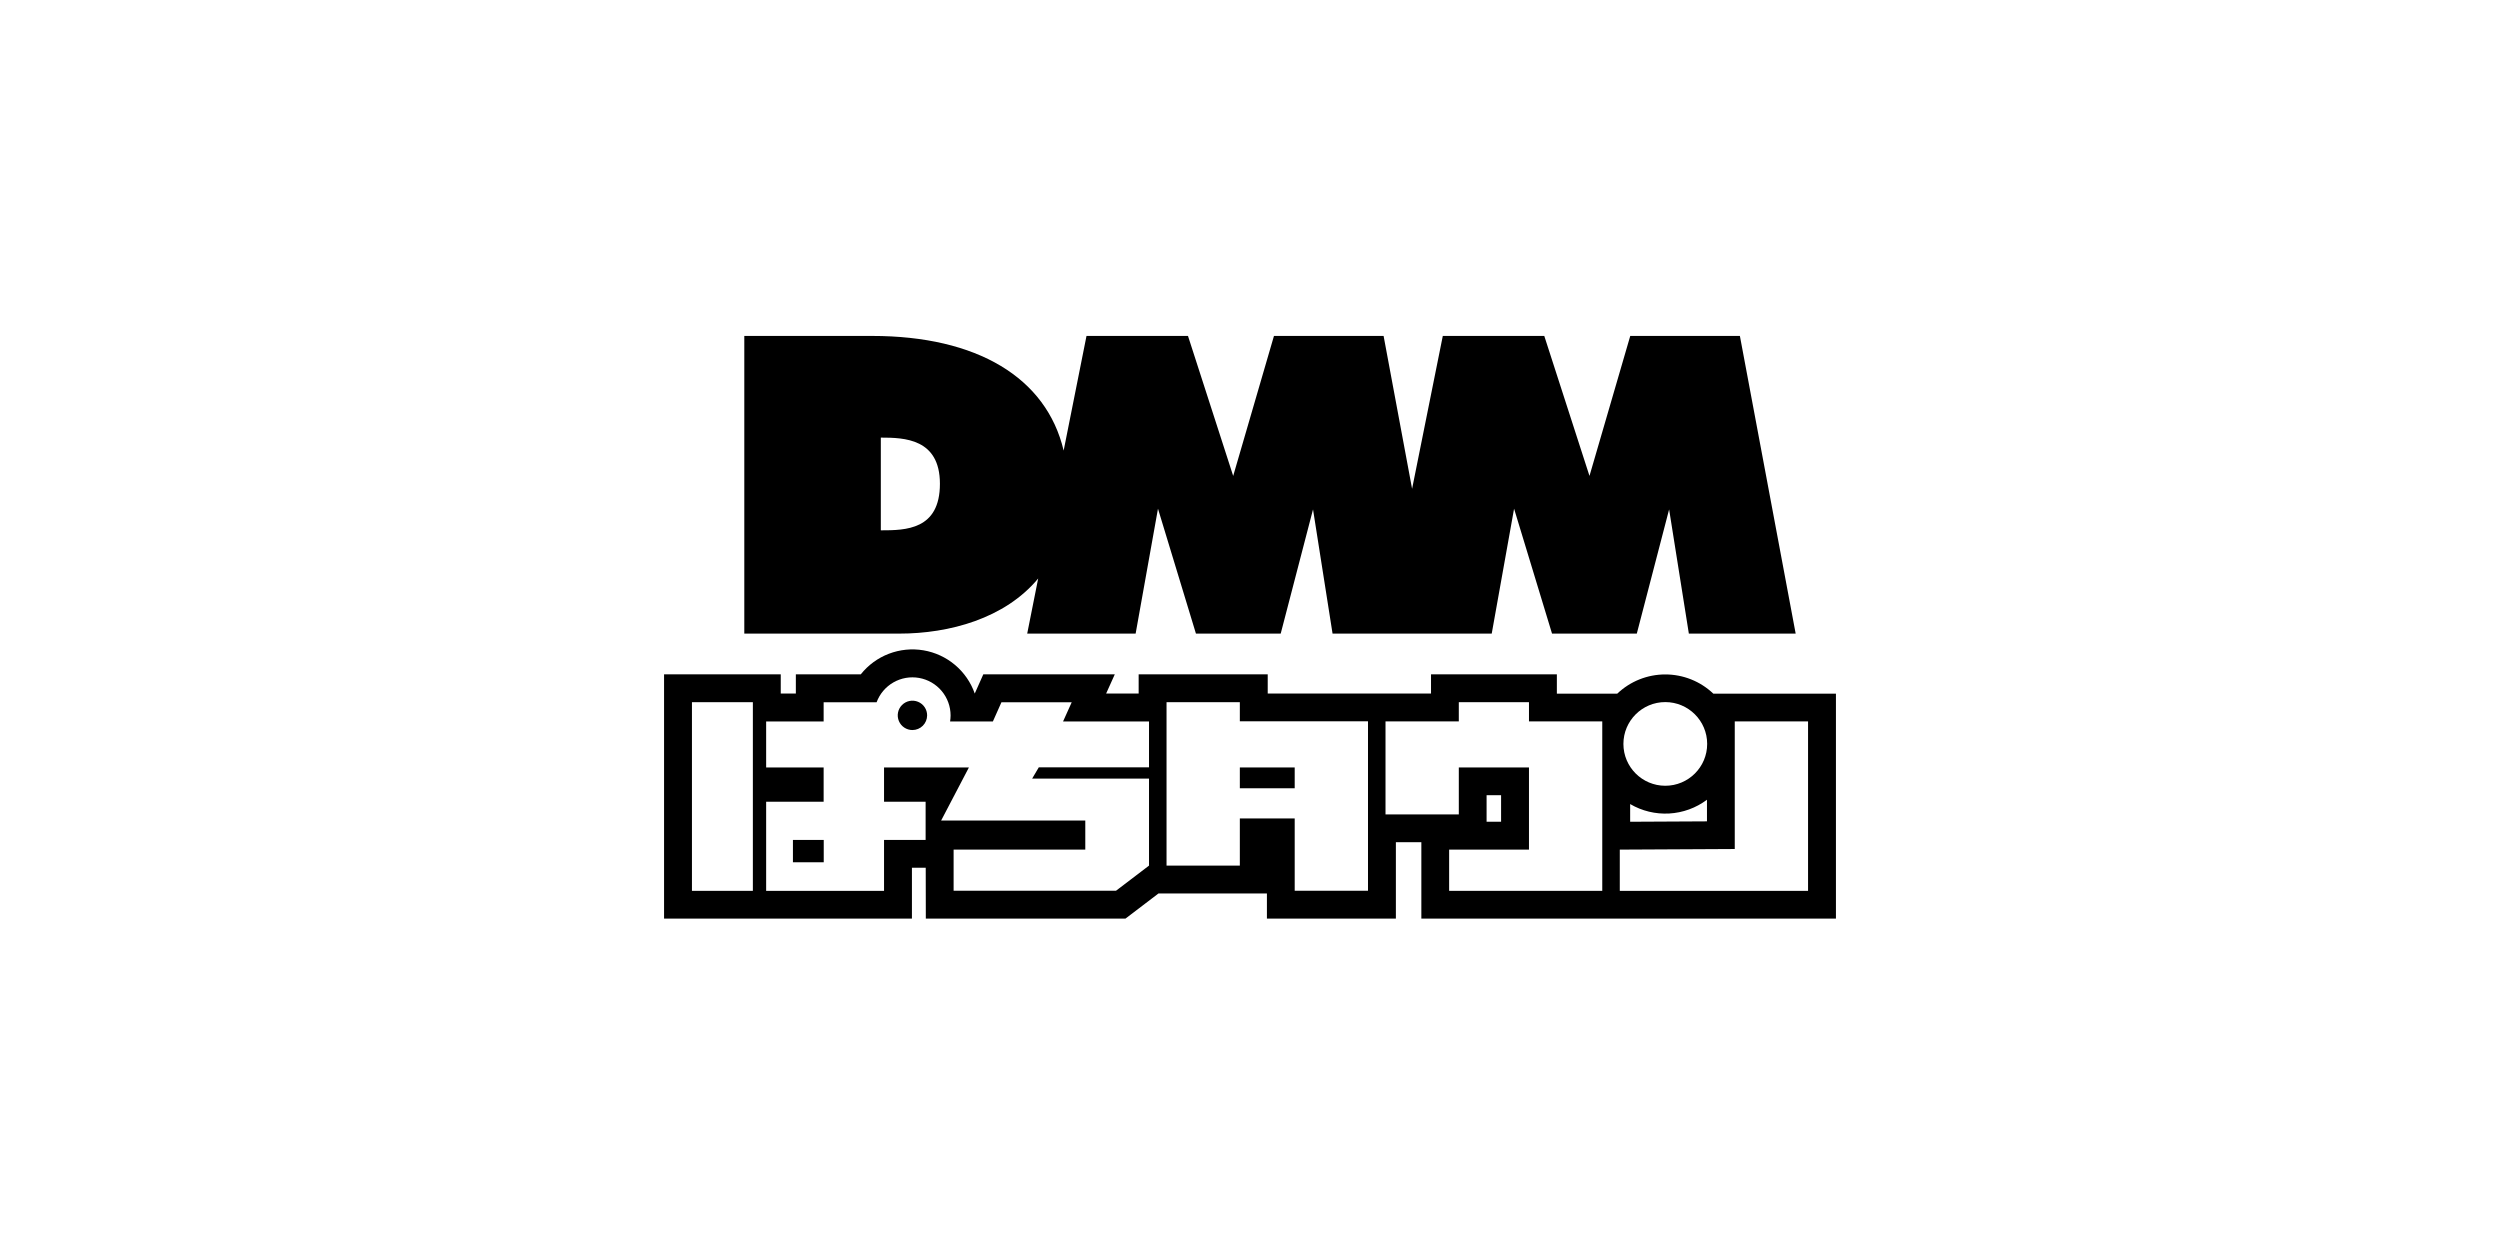
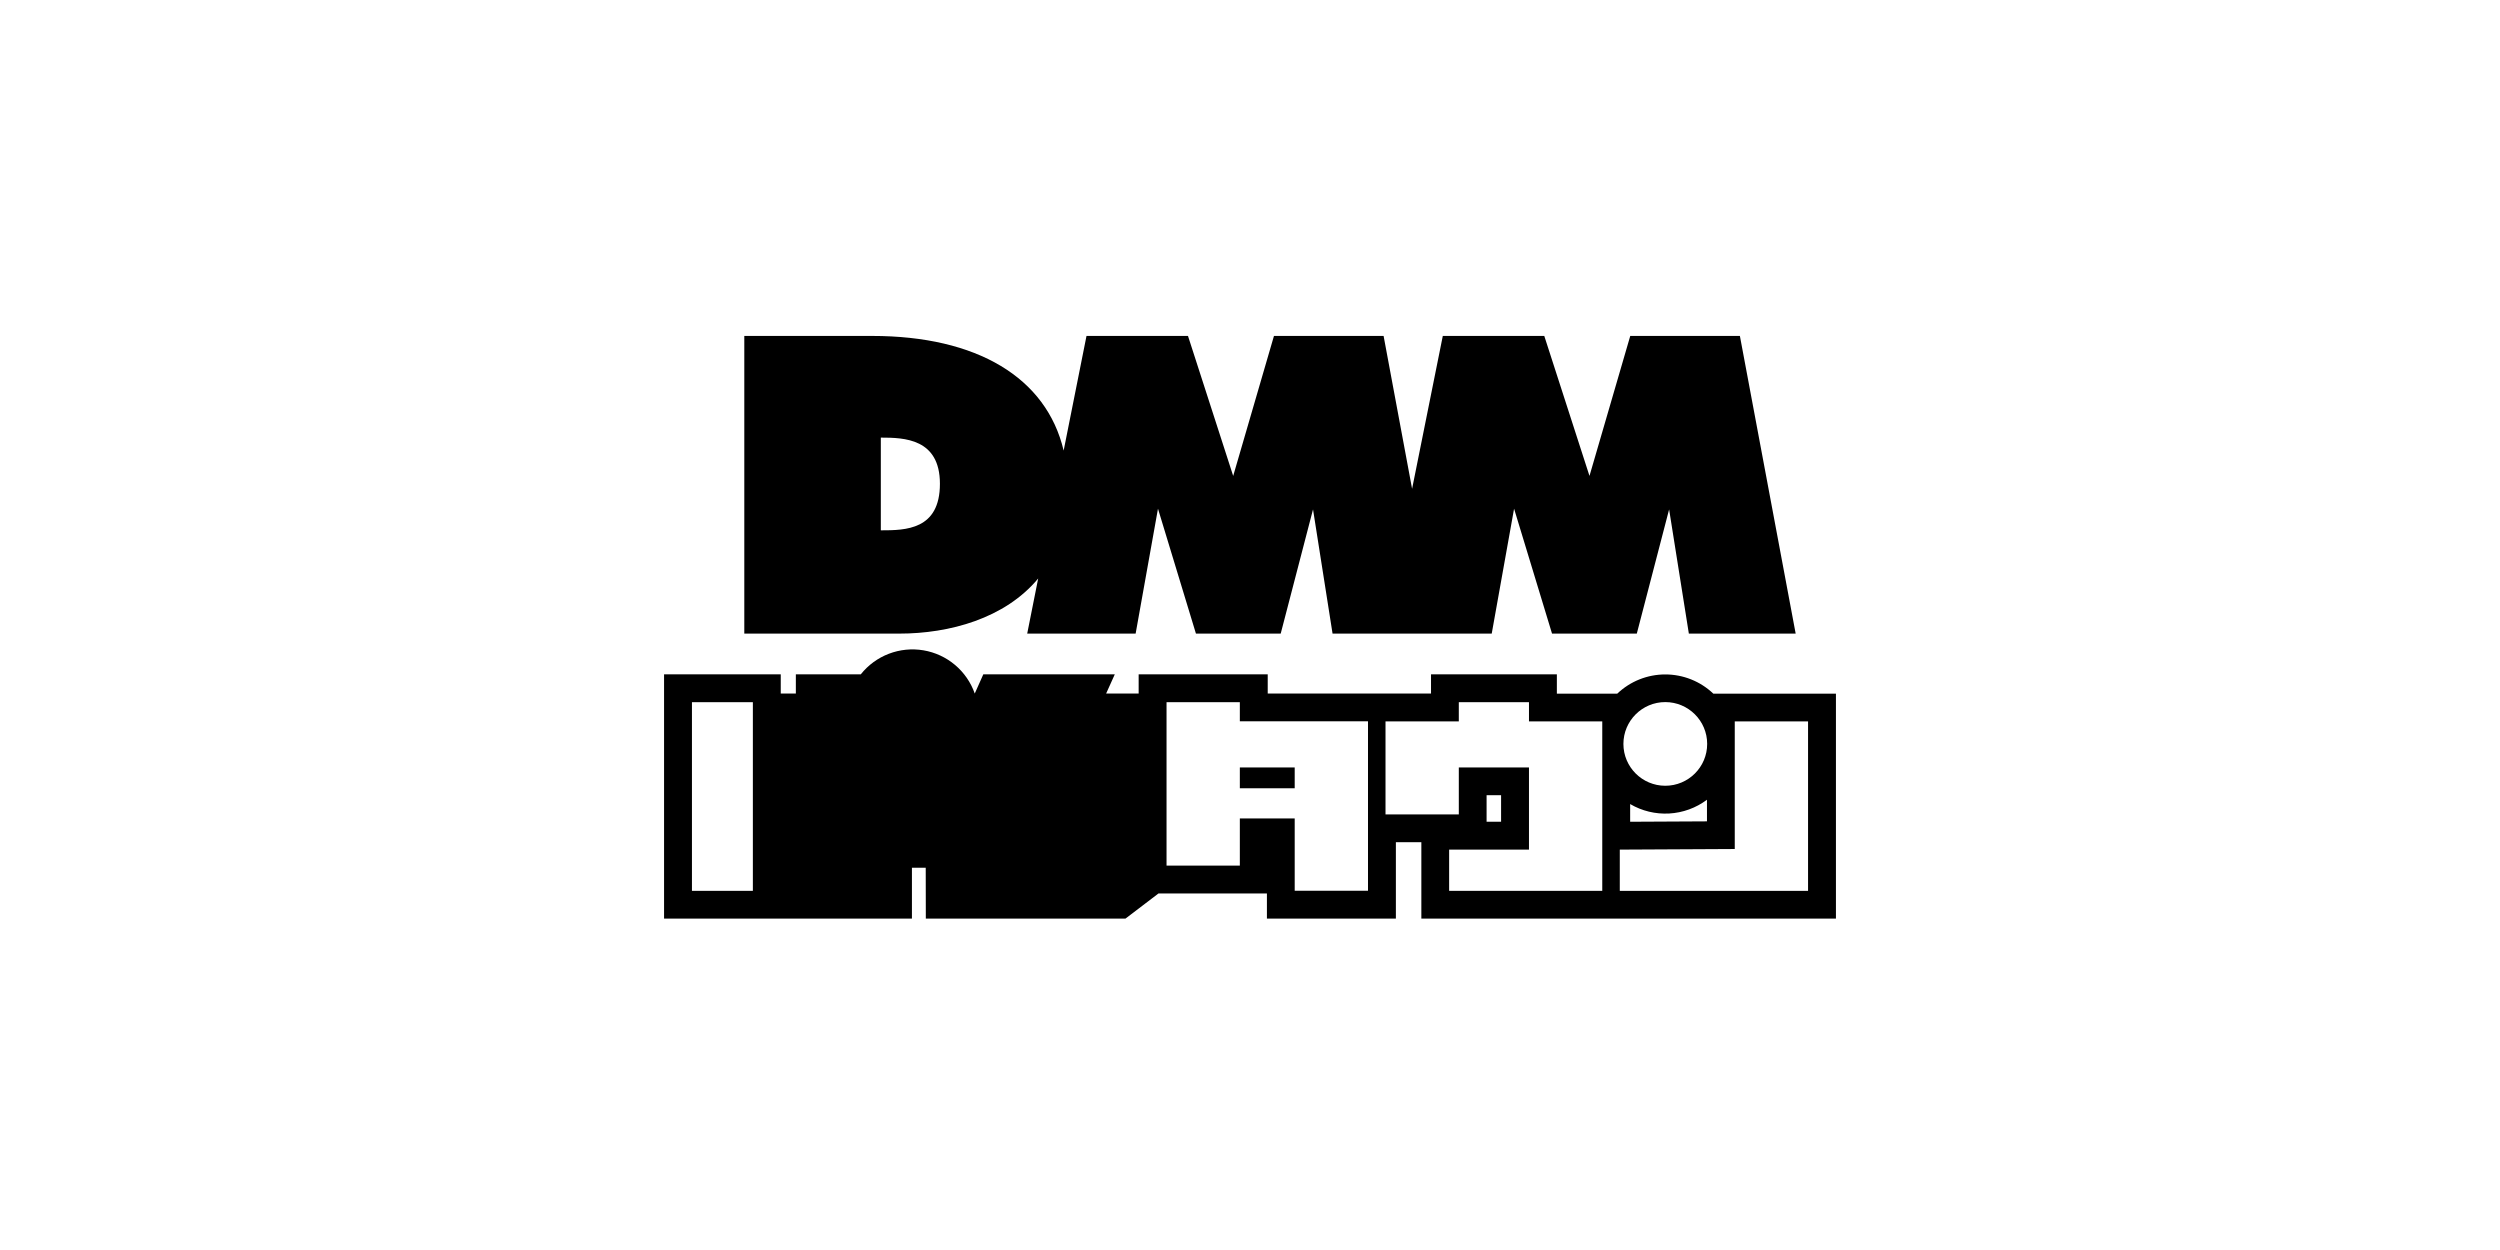
<svg xmlns="http://www.w3.org/2000/svg" width="640" height="320" viewBox="0 0 640 320" fill="none">
  <rect width="640" height="320" fill="white" />
  <g clip-path="url(#clip0_8490:72803)">
    <path d="M445.412 86H417.345L406.907 121.836L395.335 86H369.356L361.495 125.131L354.201 86H326.134L315.696 121.836L304.124 86H278.144L272.294 115.348C267.887 96.658 250.103 86 223.273 86H190.541V162.203H230.232C242.99 162.203 257.242 158.367 265.773 148.095L262.964 162.203H290.722L296.443 130.229L306.16 162.203H327.861L336.134 130.409L341.134 162.203H381.881L387.603 130.229L397.32 162.203H419.021L427.294 130.409L432.345 162.203H459.691L445.412 86ZM225.49 135.764V112.027C231.495 112.027 240.619 112.285 240.619 123.844C240.619 135.661 231.83 135.764 225.49 135.764Z" fill="black" />
    <path d="M470 177.572H438.608C435.295 174.416 430.893 172.655 426.314 172.655C421.736 172.655 417.334 174.416 414.021 177.572H398.557V172.629H366.34V177.546H324.536V172.629H291.495V177.546H283.17L285.387 172.629H251.727L249.536 177.546C248.538 174.697 246.793 172.167 244.483 170.221C242.173 168.275 239.382 166.983 236.402 166.481C233.422 165.979 230.362 166.284 227.54 167.366C224.719 168.447 222.24 170.265 220.361 172.629H203.737V177.546H199.871V172.629H170V235.162H233.454V222.135H236.985L237.01 235.162H288.119L296.572 228.726H324.33V235.162H357.345V215.596H363.866V235.162H470V177.572ZM384.278 210.37H380.567V203.574H384.278V210.37ZM417.32 205.839C420.341 207.613 423.821 208.454 427.32 208.257C430.819 208.06 434.181 206.834 436.985 204.732V210.267L417.32 210.37V205.839V205.839Z" fill="black" />
    <path d="M426.314 201.154C432.236 201.154 437.036 196.359 437.036 190.444C437.036 184.53 432.236 179.735 426.314 179.735C420.393 179.735 415.593 184.53 415.593 190.444C415.593 196.359 420.393 201.154 426.314 201.154Z" fill="white" />
    <path d="M192.732 179.76H177.139V228.056H192.732V179.76Z" fill="white" />
    <path d="M391.417 184.677V179.76H373.454V184.677H354.691V208.491H373.454V196.468H391.417V217.501H370.979V228.056H410.18V184.677H391.417Z" fill="white" />
    <path d="M317.397 179.76H298.634V221.595H317.397V209.521H331.443V228.031H350.206V184.652H317.397V179.76ZM331.443 196.468V201.797H317.397V196.468H331.443Z" fill="white" />
    <path d="M444.098 184.678V217.347L414.665 217.502V228.057H462.861V184.678H444.098Z" fill="white" />
-     <path d="M294.149 196.468V184.703H272.139L274.356 179.786H256.366L254.175 184.703H243.222C243.303 184.192 243.346 183.676 243.351 183.158C243.35 180.867 242.542 178.649 241.069 176.893C239.595 175.136 237.551 173.953 235.292 173.551C233.034 173.149 230.706 173.554 228.716 174.693C226.726 175.833 225.201 177.636 224.407 179.786H210.851V184.703H196.134V196.468H210.851V205.247H196.134V228.056H226.314V215.03H236.959V205.247H226.314V196.468H248.041L240.928 210.061H277.835V217.501H244.124V228.031H285.696L294.149 221.595V199.326H264.227L265.928 196.442H294.149V196.468ZM210.851 220.745H202.99V215.03H210.876V220.745H210.851ZM233.582 186.891C232.838 186.891 232.111 186.671 231.492 186.258C230.873 185.845 230.391 185.258 230.106 184.571C229.821 183.884 229.747 183.128 229.892 182.399C230.037 181.67 230.395 181.001 230.922 180.475C231.448 179.949 232.118 179.591 232.848 179.446C233.578 179.301 234.335 179.376 235.022 179.66C235.71 179.945 236.298 180.426 236.711 181.044C237.125 181.663 237.345 182.389 237.345 183.133C237.344 184.129 236.947 185.084 236.242 185.789C235.536 186.494 234.58 186.89 233.582 186.891V186.891Z" fill="white" />
  </g>
  <defs>
    <clipPath id="clip0_8490:72803">
      <rect width="300" height="149.162" fill="white" transform="translate(170 86)" />
    </clipPath>
  </defs>
</svg>